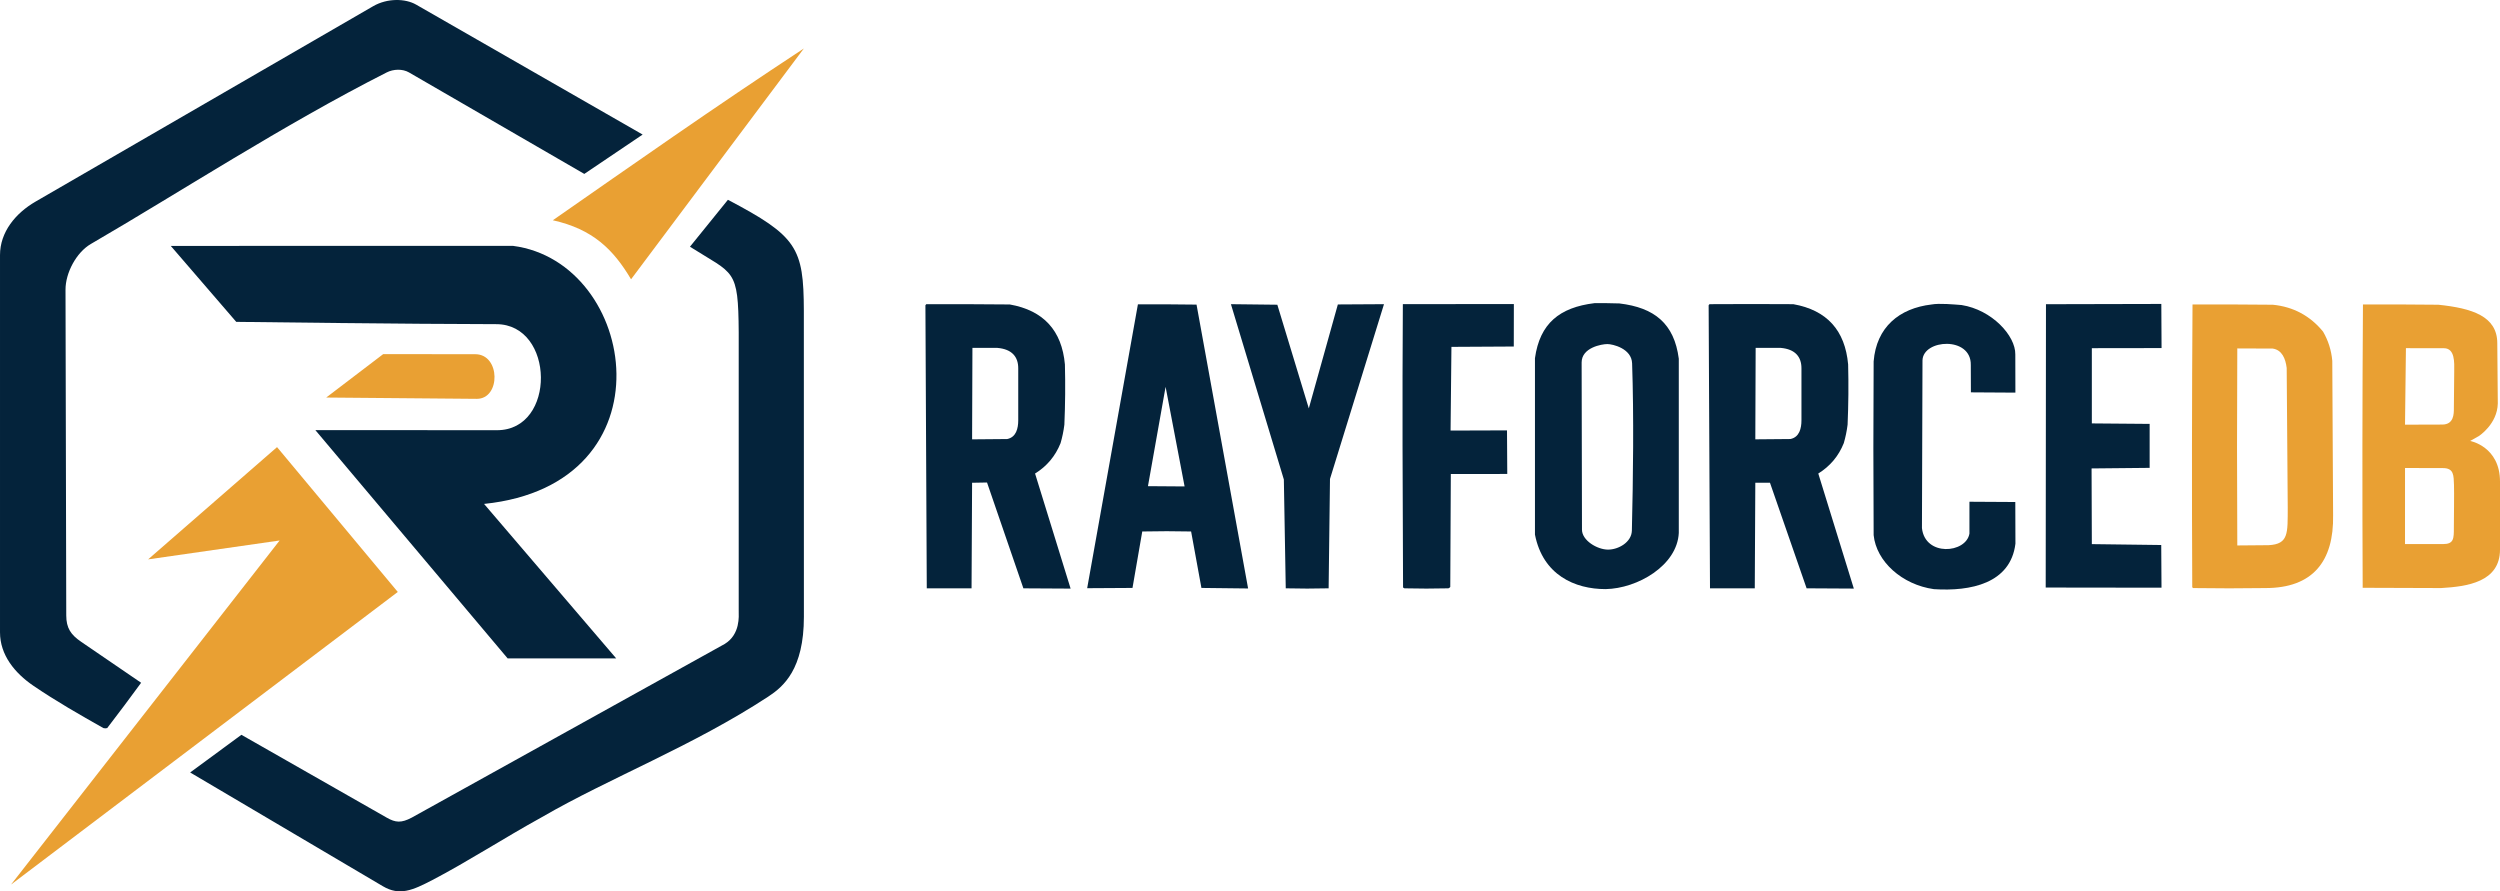
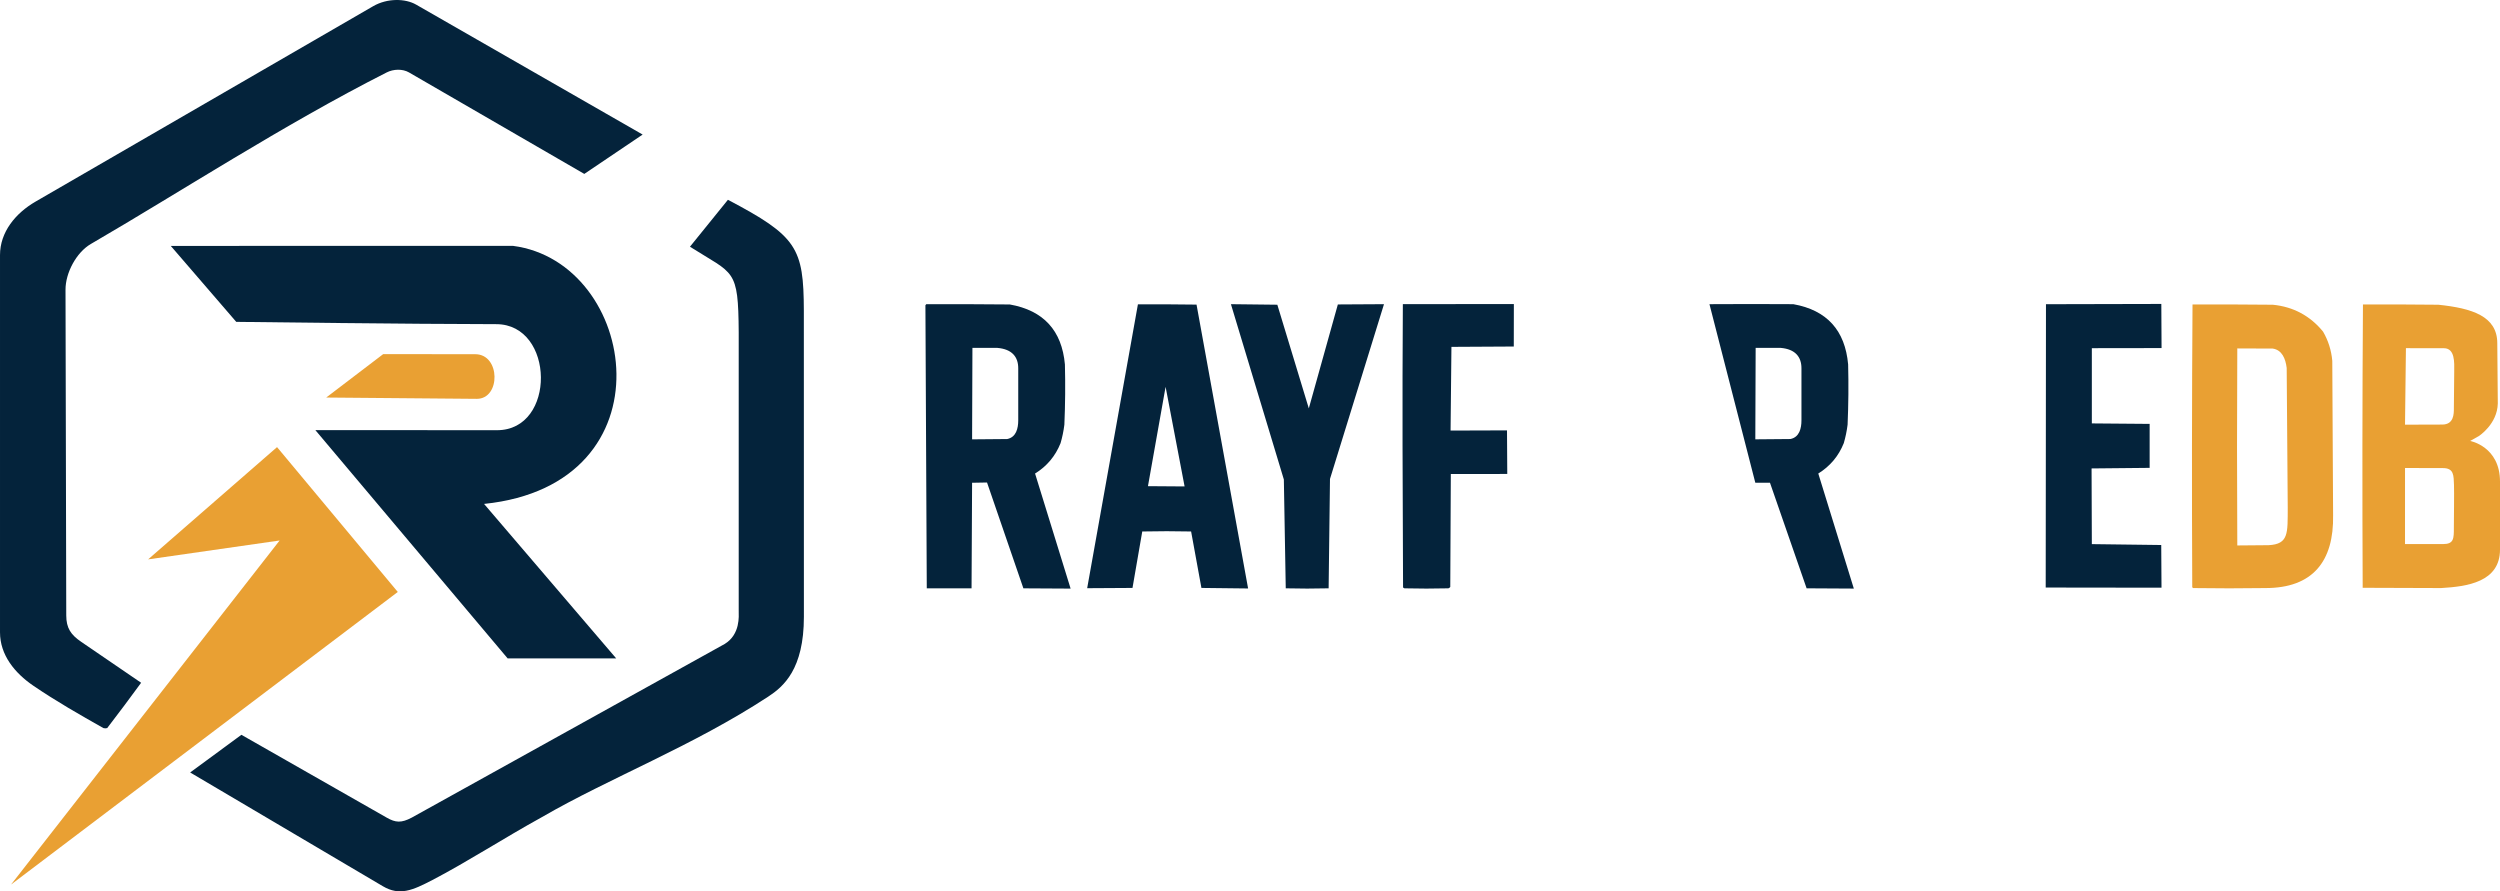
<svg xmlns="http://www.w3.org/2000/svg" xmlns:ns1="http://sodipodi.sourceforge.net/DTD/sodipodi-0.dtd" xmlns:ns2="http://www.inkscape.org/namespaces/inkscape" version="1.1" viewBox="800 1100 4606 1642.189" style="clip-rule:evenodd;fill-rule:evenodd;image-rendering:optimizeQuality;shape-rendering:geometricPrecision;text-rendering:geometricPrecision" id="svg193" ns1:docname="logo_dark_full.svg" ns2:version="1.1.2 (0a00cf5339, 2022-02-04)" width="4606" height="1642.189">
  <defs id="defs197" />
  <ns1:namedview id="namedview195" pagecolor="#ffffff" bordercolor="#666666" borderopacity="1.0" ns2:pageshadow="2" ns2:pageopacity="0.0" ns2:pagecheckerboard="0" showgrid="true" ns2:object-paths="true" ns2:zoom="0.70710678" ns2:cx="959.5439" ns2:cy="924.18856" ns2:window-width="1920" ns2:window-height="1048" ns2:window-x="1280" ns2:window-y="-5" ns2:window-maximized="1" ns2:current-layer="svg193" fit-margin-top="0" fit-margin-left="0" fit-margin-right="0" fit-margin-bottom="0">
    <ns2:grid type="xygrid" id="grid85562" originx="-19" originy="-27.578" />
  </ns1:namedview>
  <g id="g135" transform="translate(-19,-27.578)">
    <path style="opacity:1" fill="#04233b" d="m 1585.5,1136 417.5,239.5 -107.5,72.5 -323,-187 c -11.939,-6.912 -28.684,-6.237 -41,0 -189.606,96.017 -383.081,221.989 -545,316 -26.907,15.622 -46.872,53.345 -46.801,84.326 l 1.376,600.173 c 0.053,23.223 8.378,35.488 27.425,48.501 l 110.5,75.5 c -20.46,28.07 -41.29,55.9 -62.5,83.5 -2.33,0.67 -4.67,0.67 -7,0 -43.727,-24.71 -87.426,-49.657 -129,-78 -34.612,-23.597 -61.5,-56.848 -61.5,-98.5 v -695 c 0,-42.365 28.557,-77.118 65.5,-98.5 l 622,-360 c 26.35,-15.251 59.524,-14.172 79,-3 z" id="path133" ns1:nodetypes="sccsssssscccssssss" />
  </g>
-   <path fill="#e9a033" d="m 2281.022,1189.298 c -168.149,110.39 -318.862,216.577 -462.5,316.497 73.366,16.33 111.526,53.616 144.132,108.768 z" id="path137" ns1:nodetypes="cccc" style="stroke-width:0.93" />
  <g id="g143" transform="translate(-19,-27.578)">
    <path style="opacity:1" fill="#04233b" d="M 2160.134,1495.668 C 2287.282,1562.667 2299.683,1583.759 2300,1700 l 0.092,563.971 c 0.016,96.544 -37.502,128.574 -65.592,146.99 -139.11,91.203 -292.916,150.106 -417,222.039 -70.264,38.742 -137.382,82.341 -201.809,115.911 -36.756,19.152 -60.626,29.564 -91.241,11.49 l -355.079,-209.615 94.377,-69.416 c 0,0 178.501,101.753 267.752,152.63 16.42,9.36 26.812,10.096 46,0 l 576.801,-320.067 c 28.922,-17.765 25.697,-51.938 25.697,-59.996 L 2180,1740 c -0.79,-118.856 -8.361,-106.175 -89.815,-157.862 z" id="path141" ns1:nodetypes="ccsscssccsccsccc" />
  </g>
  <g id="g151" transform="translate(-19,-26.584)">
-     <path style="opacity:1" fill="#04233b" d="m 3756.5,1685.137 c 15.34,-0.17 30.67,0 46,0.5 64.64,7.64 101.14,37.163 109.5,101.863 v 321 c -2.986,60.231 -76.313,102.393 -134.774,103.459 -56.809,0.076 -115.69,-26.064 -130.226,-100.459 v -325 c 8.97,-64.14 45.47,-93.503 109.5,-101.363 z m 23.969,75.363 c 9.531,0 44.594,7.969 45.531,35.549 3.326,97.946 1.892,210.106 -0.436,308.08 -0.513,21.603 -24.943,35.089 -43.864,35.071 -20.017,-0.019 -48.022,-16.881 -48.063,-36.684 L 3733,1794.5 c -0.057,-27.582 36.969,-34 47.469,-34 z" id="path149" ns1:nodetypes="ccccccccsssssss" />
-   </g>
+     </g>
  <g id="g155" transform="translate(-19,-26.585)">
-     <path style="opacity:1" fill="#04233b" d="m 4433.072,1688.599 c 55.619,8.779 99.428,56.32 98.928,90.901 l 0.169,70.467 -81.977,-0.508 -0.192,-50.452 c 0.985,-53.38 -88.007,-47.546 -89,-8.507 l -1,309 c 5.703,53.042 81.354,46.663 87.494,10.188 l 0.01,-58.688 84.5,0.5 0.239,76.735 c -8.93,73.351 -82.584,88.236 -150.256,83.818 -58.709,-8.196 -106.082,-51.068 -110.984,-99.553 -0.67,-106.67 -0.67,-213.33 0,-320 4.99,-63.23 47.377,-97.955 106.568,-104.894 14.798,-2.709 42.05,0.011 55.5,0.993 z" id="path153" ns1:nodetypes="cccccccccccccccc" />
-   </g>
+     </g>
  <g id="g163" transform="translate(-19,-25.796)">
    <path style="opacity:1" fill="#04233b" d="m 2915.5,1686.5 c 36,-0.17 72,0 108,0.5 l 95,523 -86,-1 -19,-104 c -30,-0.67 -60,-0.67 -90,0 l -18,104 -83.5,0.5 z m 51,152 35,183.5 -67.5,-0.5 z" id="path161" ns1:nodetypes="ccccccccccccc" />
  </g>
  <g id="g167" transform="translate(-18.646,-26.079)">
    <path style="opacity:1" fill="#04233b" d="m 3086.5,1686.5 85.5,1 58,191 53.5,-191.5 85,-0.5 -99.5,322 -2.5,201.5 c -26.33,0.67 -52.67,0.67 -79,0 l -3.5,-200.5 z" id="path165" ns1:nodetypes="cccccccccc" />
  </g>
  <g id="g171" transform="translate(-19,-27.578)">
    <path style="opacity:1" fill="#04233b" d="m 3403.619,1687.93 204.517,-0.176 -0.136,78.245 -114.872,0.65 -1.587,154.191 103.959,-0.341 0.5,80.297 -104,0.076 c -0.33,70 -0.67,138.127 -1,208.127 -0.9,1.2 -2.07,2.03 -3.5,2.5 -27,0.67 -54,0.67 -81,0 -0.92,-0.37 -1.75,-0.87 -2.5,-1.5 -0.83,-174.07 -1.551,-348.139 -0.381,-522.069 z" id="path169" ns1:nodetypes="ccccccccccccc" />
  </g>
  <g id="g175" transform="translate(-19,-26.078)">
-     <path style="opacity:1" fill="#04233b" d="m 3968.5,1686.5 c 51.33,-0.17 103.17,-0.5 154.5,0 62.04,11.04 95.38,48.37 101,111 0.93,37.02 0.6,74.02 -1,111 -1.44,11.57 -3.77,22.9 -7,34 -9.53,23.86 -25.2,42.53 -47,56 l 65.5,212 -87,-0.5 -67.5,-194.5 h -27 l -1,194.54 -82.5,-0.04 -2.5,-521.5 z m 131,80.5 c 27.316,2.266 38.5,16.865 38.5,37.5 v 96 c 0,14.351 -3.593,31.089 -20.365,34.438 L 4053,1935.5 l 0.603,-168.541 z" id="path173" ns1:nodetypes="cccccccccccccccsscccc" />
+     <path style="opacity:1" fill="#04233b" d="m 3968.5,1686.5 c 51.33,-0.17 103.17,-0.5 154.5,0 62.04,11.04 95.38,48.37 101,111 0.93,37.02 0.6,74.02 -1,111 -1.44,11.57 -3.77,22.9 -7,34 -9.53,23.86 -25.2,42.53 -47,56 l 65.5,212 -87,-0.5 -67.5,-194.5 h -27 z m 131,80.5 c 27.316,2.266 38.5,16.865 38.5,37.5 v 96 c 0,14.351 -3.593,31.089 -20.365,34.438 L 4053,1935.5 l 0.603,-168.541 z" id="path173" ns1:nodetypes="cccccccccccccccsscccc" />
  </g>
  <g id="g179" transform="translate(-19,-26.018)">
    <path style="opacity:1" fill="#04233b" d="m 4588.5,1686.5 212.522,-0.505 0.43,81.31 L 4673,1767.5 v 138.602 L 4779.5,1907 v 81 l -106.99,1.064 0.49,139.436 127.868,1.647 0.492,78.635 L 4588,2208.5 Z" id="path177" ns1:nodetypes="ccccccccccccc" />
  </g>
  <g id="g183" transform="translate(-19,-25.547)">
    <path style="opacity:1" fill="#e9a033" d="m 4858.5,1686.5 c 49.33,-0.17 98.67,0 148,0.5 37.7,3.76 68.53,20.26 92.5,49.5 9.66,16.68 15.33,34.68 17,54 l 1.5,284 c 1.58,85.25 -37.459,134.7 -125,134.5 -44.33,0.67 -88.67,0.67 -133,0 l -1.5,-1.5 c -0.83,-173.74 -0.67,-347.4 0.5,-521 z m 147.608,81.238 C 5023.402,1770.167 5029.91,1786.4 5032,1803.5 l 1.923,257.423 c -0.232,46.597 2.122,67.251 -35.423,69.077 l -57.5,0.5 c -0.67,-121 -0.67,-242 0,-363 z" id="path181" ns1:nodetypes="cccccccccccccccc" />
  </g>
  <g id="g187" transform="translate(-19,-25.555)">
    <path style="opacity:1" fill="#e9a033" d="m 5172.5,1686.5 c 46.33,-0.17 92.67,0 139,0.5 61.78,6.45 108.5,20.977 108.5,70.977 l 0.94,110.871 c -0.815,38.25 -34.94,60.129 -34.94,60.129 l -16,9 c 0,0 55,10 55,75 v 125 c 0,60 -60.504,68.227 -108.5,71.023 l -144.5,-0.5 c -0.83,-174.07 -0.67,-348.07 0.5,-522 z m 79.172,80.505 69.922,0.11 c 20.666,0.033 19.213,26.396 19.058,42.694 l -0.651,68.167 c 0,10 -3e-4,29.708 -21.258,29.787 L 5250,1907.977 Z M 5320,1987.977 c 20.41,0 19.527,13.83 20.238,31.12 0.509,12.359 -0.238,66.375 -0.238,78.88 0,20 0,30 -20,30 h -70 l 0.014,-140.182 z" id="path185" ns1:nodetypes="cccccccccccccsscscccscccsc" />
  </g>
  <path id="path189" d="m 1532.881,2190.608 -712.544,539.107 494.862,-633.928 -242.317,34.821 237.515,-206.847 z" style="fill:#e9a033;fill-opacity:1" ns1:nodetypes="cccccc" />
  <path id="rect68747" style="fill:#e9a033;stroke-width:0.677" d="m 1506,1752.422 169.656,0.171 c 46.613,0.047 47.031,82.604 2.595,82.221 L 1401,1832.422 Z" ns1:nodetypes="csscc" />
  <path style="clip-rule:evenodd;fill-rule:evenodd;image-rendering:optimizeQuality;shape-rendering:geometricPrecision;text-rendering:geometricPrecision" fill="#04233b" d="m 2506.5,1660.454 c 51.33,-0.17 102.67,0 154,0.5 62.04,11.04 95.88,47.87 101.5,110.5 0.93,37.02 0.6,74.02 -1,111 -1.44,11.57 -3.77,22.9 -7,34 -9.53,23.86 -25.2,42.53 -47,56 l 65.5,212 -87,-0.5 -67,-195 -27.5,0.5 -1,194.54 -82.5,-0.04 -2.5,-521.5 z m 131,80.5 c 27.316,2.266 38.5,16.865 38.5,37.5 v 96 c 0,14.351 -3.593,31.089 -20.365,34.438 l -64.635,0.562 0.603,-168.541 z" id="path173-7" ns1:nodetypes="cccccccccccccccsscccc" />
  <path fill="#04233b" d="m 1745.25,1552.996 c 230,30 295.75,439.426 -53.421,475.429 l 243.421,284.571 h -200 L 1381,1892.422 l 334.684,0.192 c 109.567,0.063 106.558,-195.305 -1.351,-195.368 -148.987,-0.087 -479.082,-4.25 -479.082,-4.25 L 1114.624,1553.056 c 215.498,-0.019 437.694,-0.042 630.626,-0.06 z" id="path145" ns1:nodetypes="cccccsscccc" style="clip-rule:evenodd;fill:#04233b;fill-opacity:1;fill-rule:evenodd;stroke-width:1;image-rendering:optimizeQuality;shape-rendering:geometricPrecision;text-rendering:geometricPrecision" />
</svg>